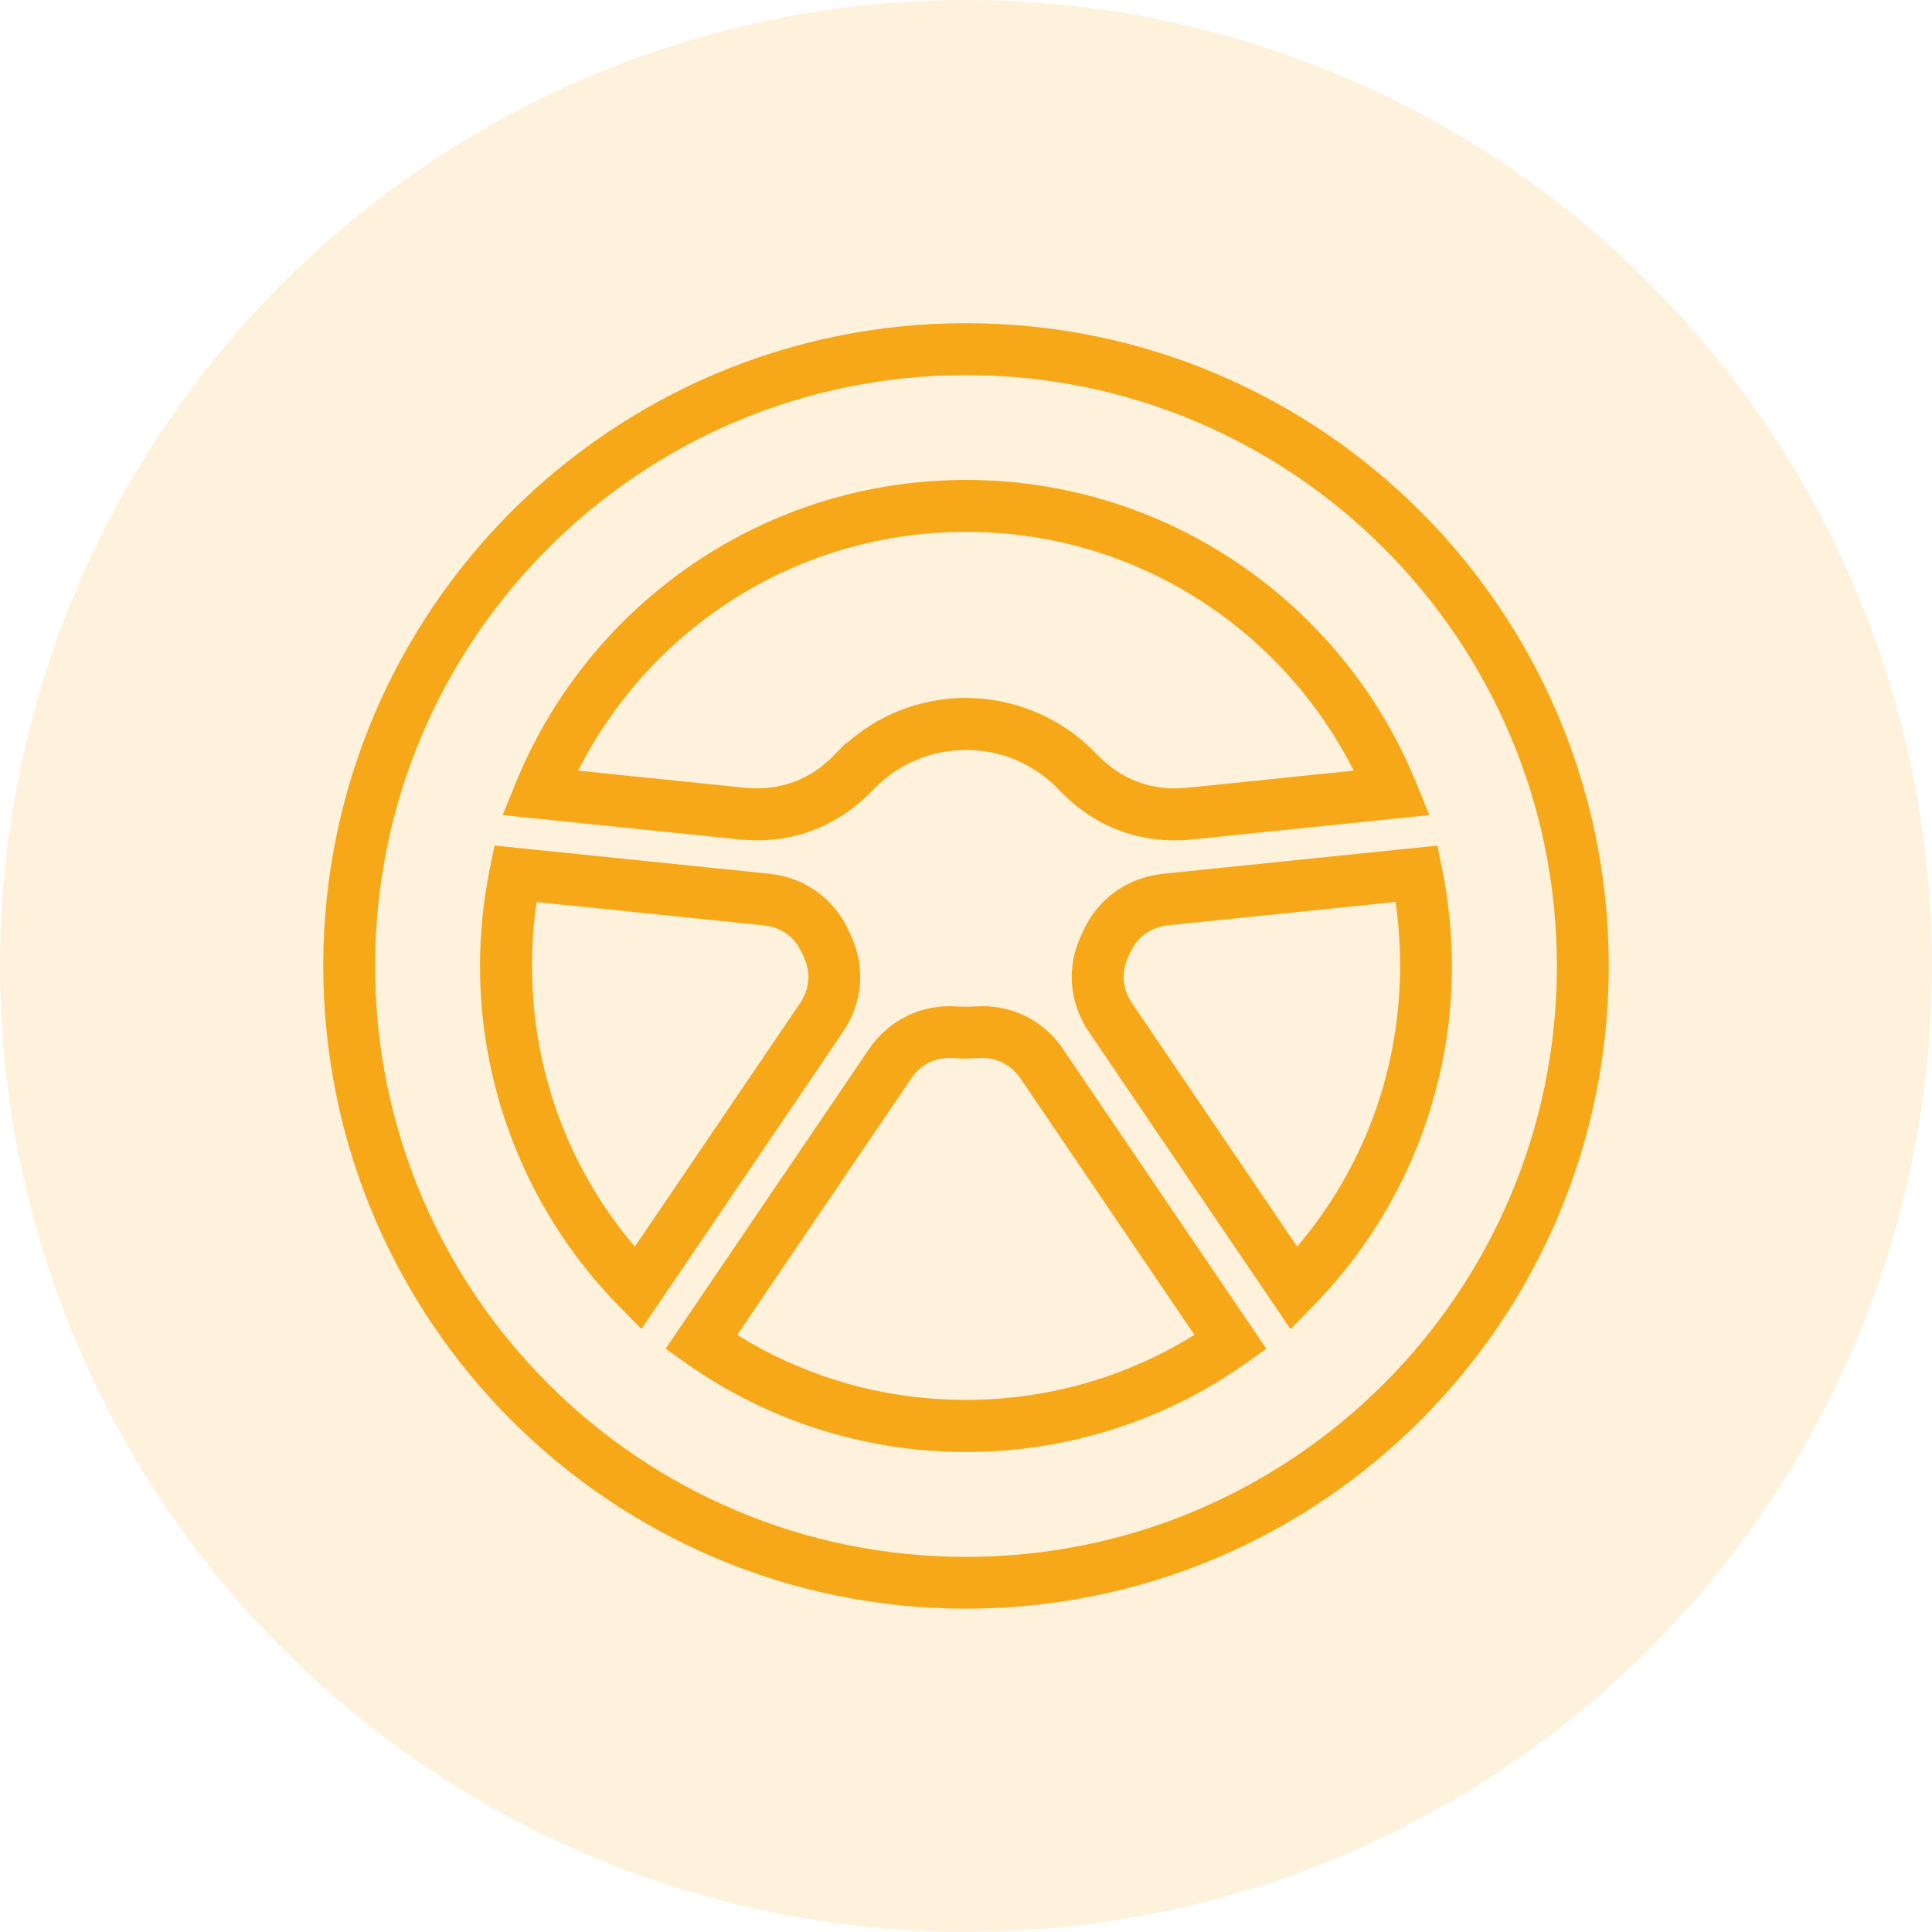
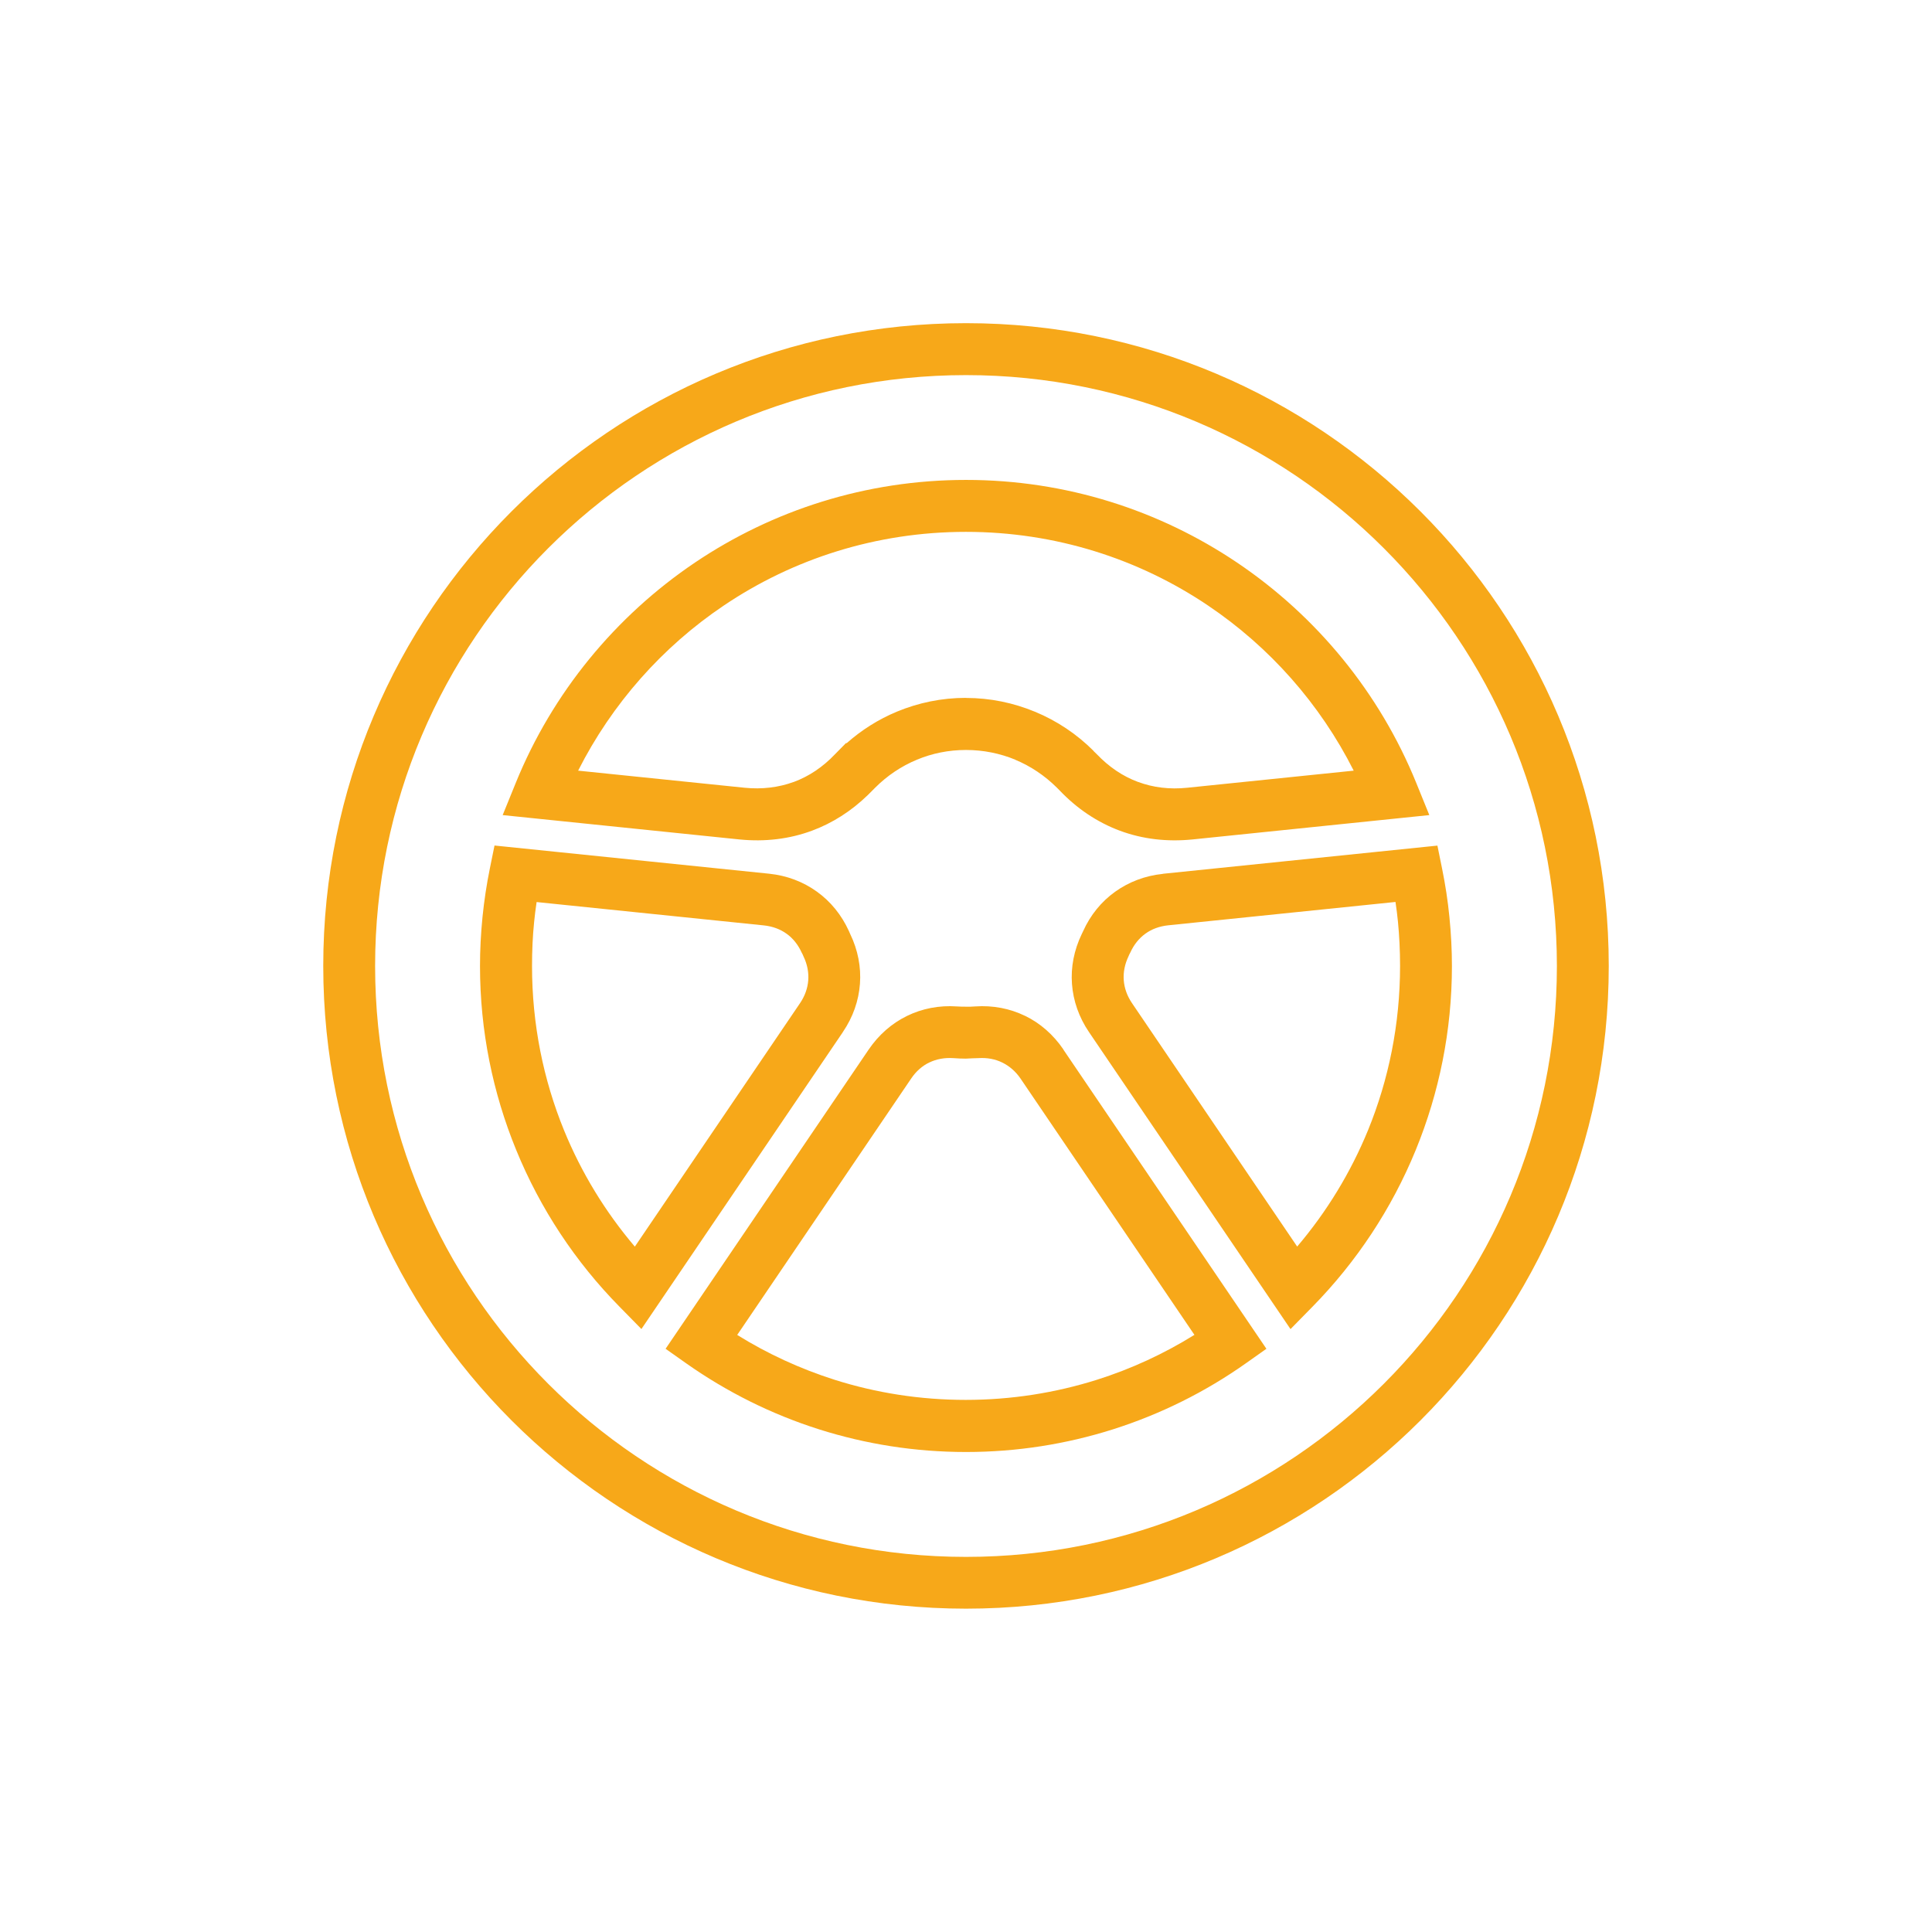
<svg xmlns="http://www.w3.org/2000/svg" id="Layer_2" viewBox="0 0 231.72 231.72">
  <defs>
    <style> .cls-1, .cls-2 { fill: #f7a819; } .cls-2 { opacity: .15; } </style>
  </defs>
  <g id="Layer_1-2" data-name="Layer_1">
    <g>
-       <circle class="cls-2" cx="115.86" cy="115.86" r="115.86" />
      <path class="cls-1" d="M115.86,38.76c21.29,0,40.56,8.63,54.51,22.58,13.95,13.95,22.58,33.23,22.58,54.51s-8.63,40.56-22.58,54.51c-13.95,13.95-33.23,22.58-54.51,22.58s-40.56-8.63-54.51-22.58c-13.95-13.95-22.58-33.23-22.58-54.51s8.63-40.56,22.58-54.51c13.95-13.95,33.23-22.58,54.51-22.58ZM165.97,65.75c-12.82-12.82-30.54-20.76-50.11-20.76s-37.28,7.93-50.11,20.76c-12.82,12.82-20.76,30.54-20.76,50.11s7.93,37.28,20.76,50.11c12.82,12.82,30.54,20.76,50.11,20.76s37.28-7.93,50.11-20.76c12.82-12.82,20.76-30.54,20.76-50.11s-7.93-37.28-20.76-50.11ZM115.86,83.71c2.91,0,5.7.59,8.26,1.65,2.67,1.1,5.05,2.71,7.03,4.69v.02s.4.39.4.39c1.46,1.53,3.12,2.65,4.93,3.32h.01c1.82.68,3.81.92,5.91.7l19.96-2.05c-4.04-8.01-10.09-14.84-17.48-19.81-8.28-5.58-18.27-8.83-29.03-8.83s-20.75,3.25-29.03,8.83c-7.39,4.97-13.43,11.8-17.48,19.81l19.96,2.05c2.09.21,4.08-.03,5.91-.7h.01c1.81-.67,3.48-1.79,4.93-3.32l1.31-1.33h.09c1.78-1.57,3.81-2.86,6.03-3.78,2.56-1.06,5.35-1.65,8.26-1.65h0ZM121.76,91.11c-1.8-.74-3.8-1.16-5.9-1.16s-4.07.41-5.87,1.16c-1.89.78-3.59,1.93-5.01,3.35l-.91.91c-1.98,1.92-4.23,3.35-6.68,4.26-2.7,1-5.63,1.36-8.71,1.05l-28.39-2.92,1.56-3.84c4.39-10.81,11.95-20.01,21.52-26.46,9.29-6.25,20.47-9.9,32.49-9.9s23.2,3.65,32.49,9.9c9.57,6.44,17.13,15.64,21.52,26.46l1.56,3.84-28.39,2.92c-3.08.31-6.01-.04-8.71-1.04-2.71-1.01-5.17-2.65-7.28-4.88l-.3-.3h0c-1.43-1.42-3.13-2.57-4.99-3.34h0ZM167.36,108.18l-27.25,2.8c-1.04.11-1.97.45-2.73,1-.76.55-1.38,1.31-1.81,2.26-.06.09-.18.36-.22.46-.45.94-.64,1.92-.57,2.86.07.95.4,1.88.98,2.74l19.82,29.21c3.53-4.15,6.41-8.86,8.5-13.96,2.47-6.05,3.84-12.7,3.84-19.7,0-1.85-.09-3.6-.25-5.27-.08-.81-.18-1.61-.3-2.41h0ZM139.47,104.8l32.93-3.38.56,2.76c.39,1.91.69,3.85.88,5.81.2,2,.3,3.96.3,5.88,0,7.77-1.54,15.21-4.33,22.04-2.89,7.07-7.13,13.45-12.38,18.8l-2.65,2.7-24.16-35.61c-1.22-1.79-1.9-3.77-2.05-5.78-.15-2.01.24-4.06,1.18-6.01l.15-.31c.88-1.96,2.2-3.57,3.85-4.75,1.65-1.18,3.59-1.92,5.72-2.14h0ZM143.27,160.12l-20.87-30.76c-.58-.85-1.33-1.5-2.19-1.92-.85-.42-1.82-.6-2.87-.53-.47,0-1.02.04-1.5.06-.45,0-.95-.02-1.5-.06-1.04-.07-2.02.11-2.87.52h-.01c-.85.41-1.59,1.06-2.17,1.92l-20.87,30.76c3.62,2.25,7.54,4.06,11.69,5.38,4.96,1.57,10.24,2.41,15.72,2.41s10.77-.85,15.72-2.41c4.15-1.31,8.07-3.13,11.69-5.38h0ZM127.54,125.89l24.35,35.88-2.49,1.76c-4.83,3.41-10.2,6.09-15.94,7.91-5.56,1.76-11.47,2.71-17.6,2.71s-12.04-.95-17.6-2.71c-5.75-1.82-11.11-4.51-15.94-7.91l-2.49-1.76,24.35-35.88c1.21-1.78,2.78-3.15,4.6-4.04,1.82-.89,3.86-1.29,6-1.14.3.02.67.03,1.08.03h.54l.55-.03c2.14-.15,4.18.25,5.99,1.13h.01c1.81.88,3.38,2.25,4.6,4.04h0ZM76.14,149.52l19.82-29.21c.58-.86.91-1.79.98-2.74.07-.95-.12-1.93-.57-2.86-.03-.1-.16-.37-.22-.46-.43-.95-1.05-1.72-1.81-2.26-.76-.55-1.69-.89-2.73-1l-27.25-2.8c-.12.8-.22,1.6-.3,2.41-.17,1.67-.25,3.42-.25,5.27,0,7,1.37,13.65,3.84,19.7,2.09,5.11,4.97,9.81,8.5,13.96h0ZM101.09,123.79l-24.16,35.61-2.65-2.7c-5.26-5.35-9.49-11.72-12.38-18.8-2.79-6.82-4.33-14.26-4.33-22.04,0-1.92.1-3.88.3-5.88.2-1.96.49-3.9.88-5.81l.56-2.76,32.93,3.38c2.13.22,4.08.96,5.72,2.14,1.65,1.18,2.97,2.79,3.86,4.75l.14.32c.94,1.94,1.33,3.99,1.18,6-.15,2.02-.83,3.99-2.05,5.78h0Z" />
    </g>
  </g>
</svg>